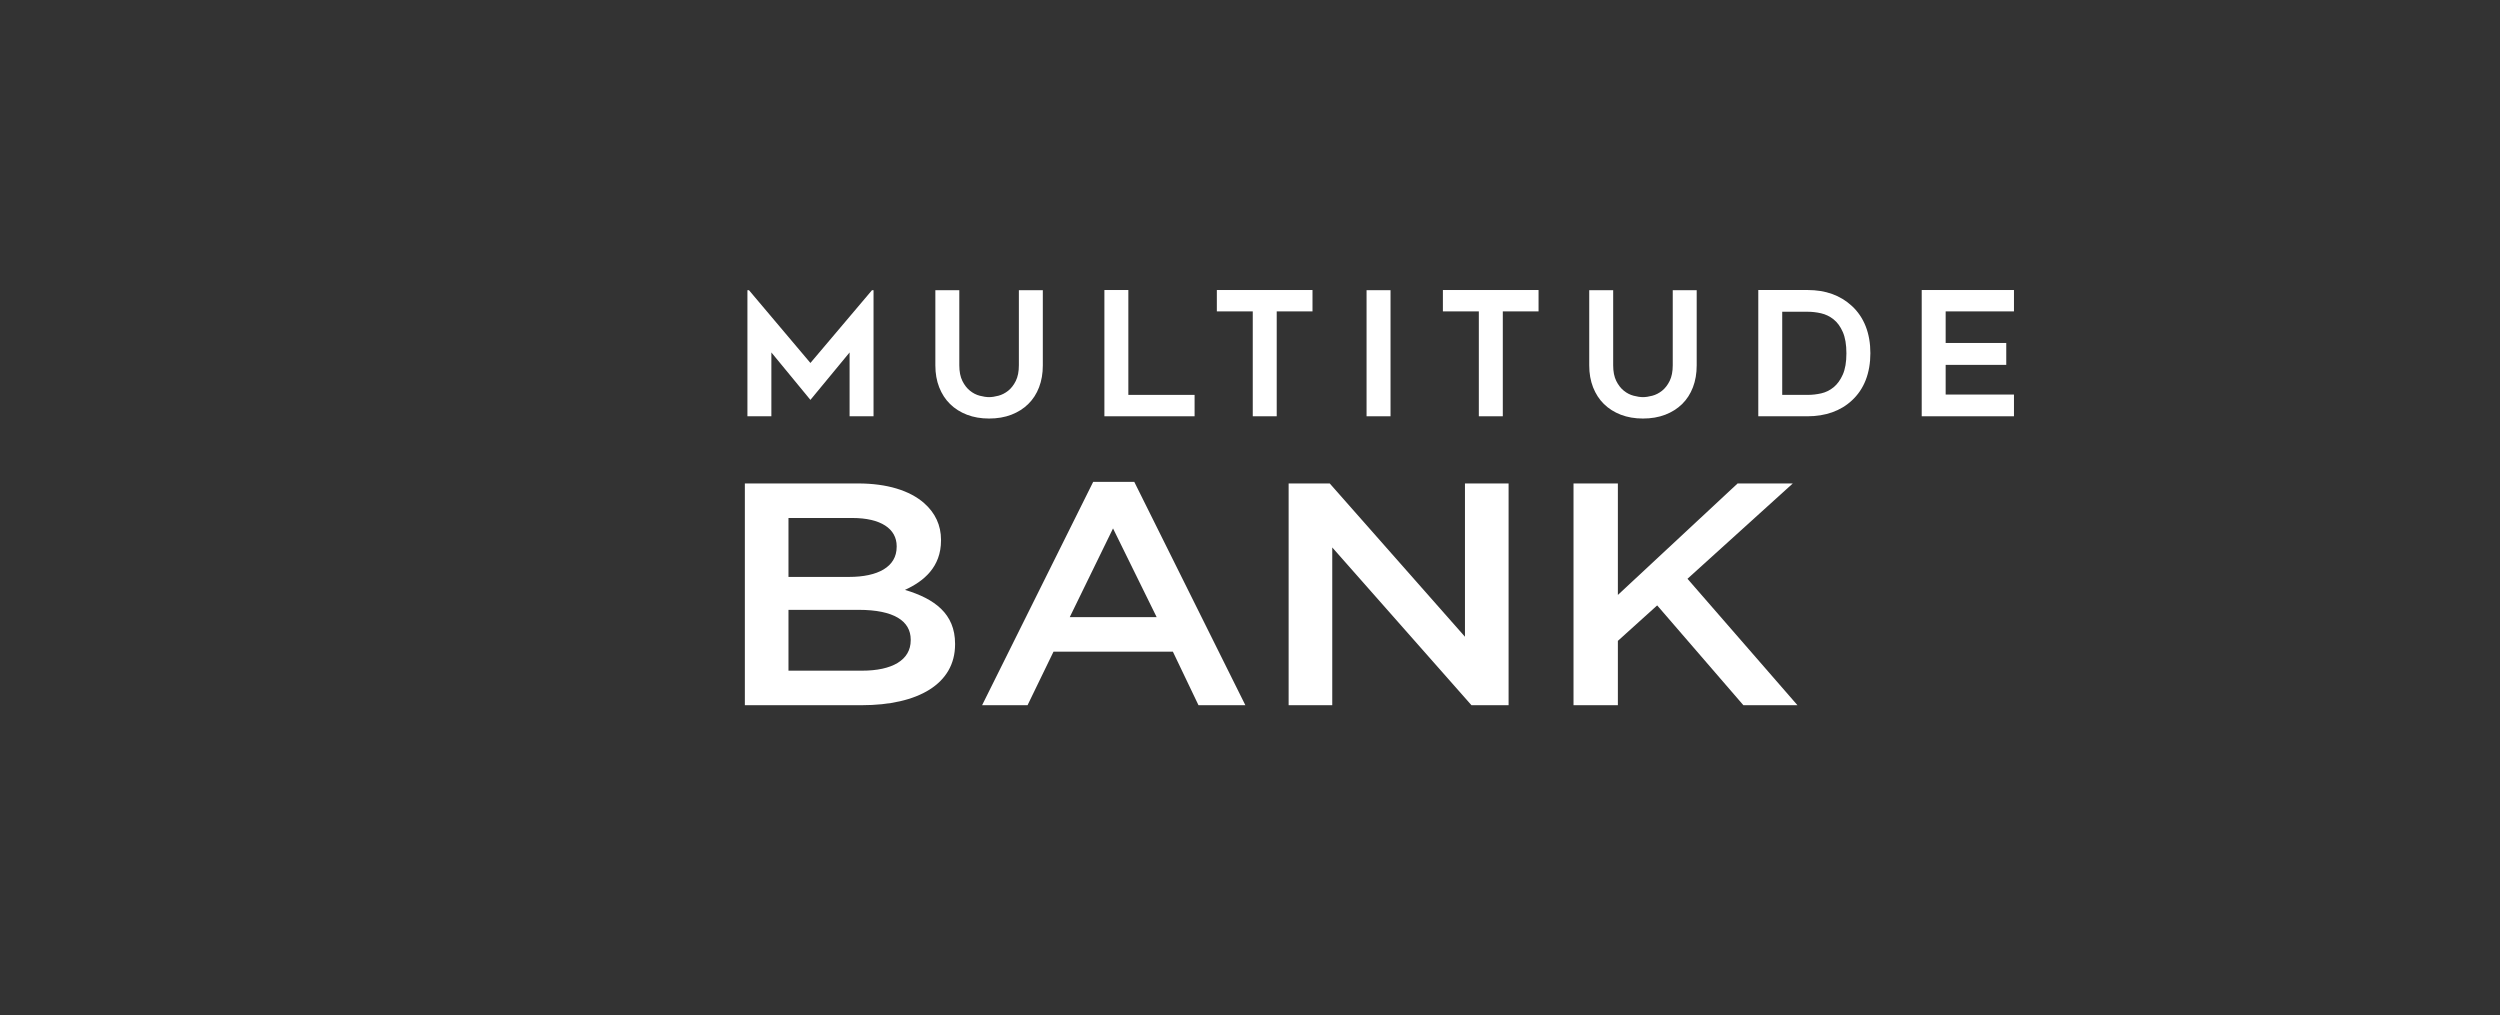
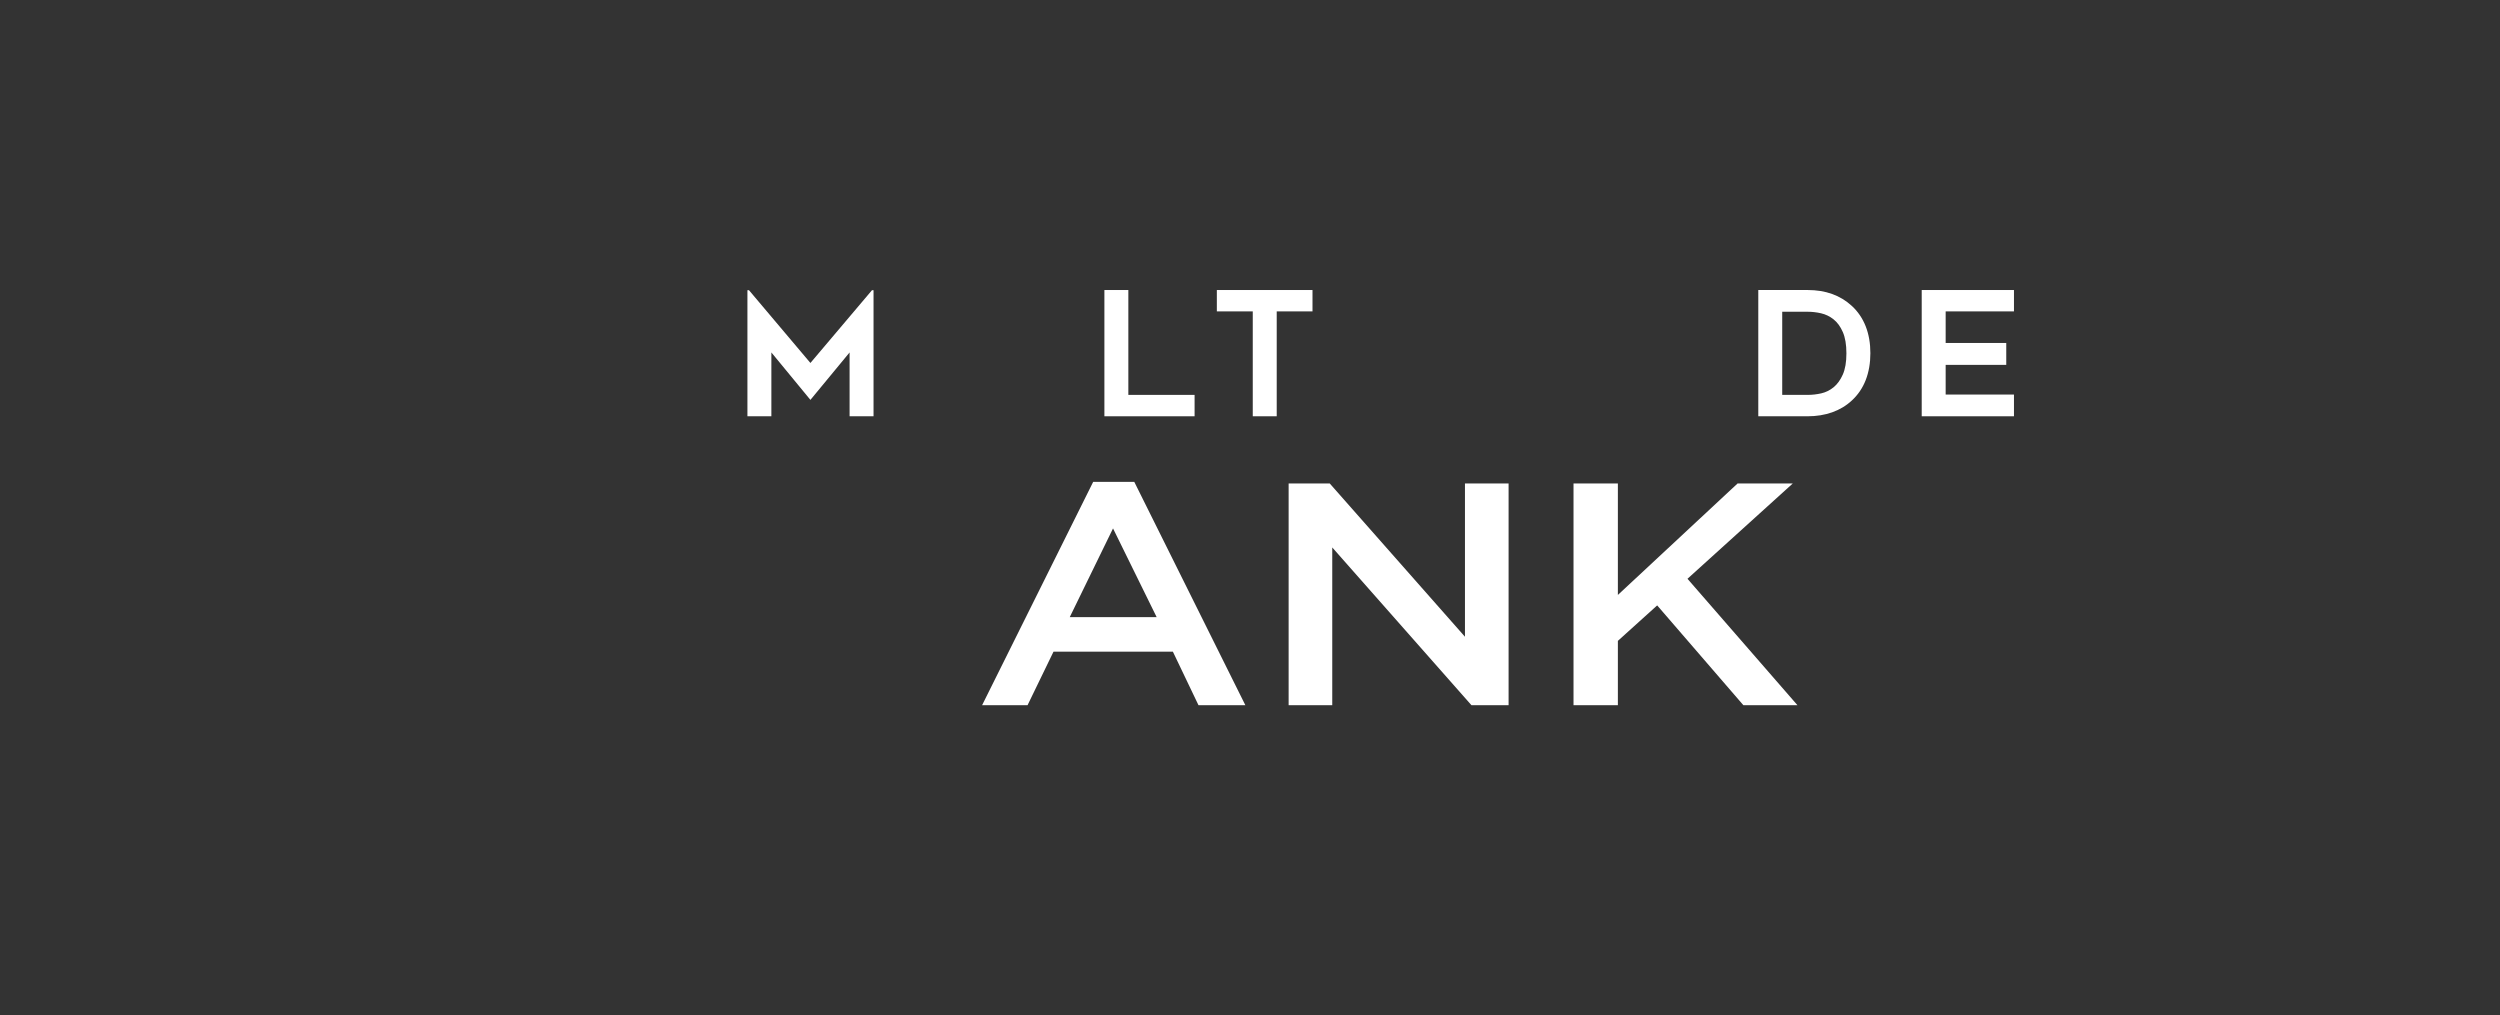
<svg xmlns="http://www.w3.org/2000/svg" width="133" height="54" viewBox="0 0 133 54" fill="none">
  <rect x="0" y="0" width="133" height="54" fill="#333333" stroke="none" />
  <path d="M46.39 15.438L43.114 19.31L39.845 15.438H39.763V22.146H41.037V18.75L43.114 21.274L45.198 18.75V22.146H46.472V15.438H46.39Z" fill="white" />
-   <path d="M52.618 22.266C52.187 22.266 51.795 22.199 51.444 22.064C51.092 21.928 50.791 21.739 50.543 21.494C50.294 21.25 50.102 20.952 49.965 20.604C49.828 20.255 49.761 19.867 49.761 19.439V15.438H51.035V19.433C51.035 19.768 51.09 20.047 51.199 20.266C51.308 20.486 51.444 20.66 51.604 20.788C51.765 20.917 51.937 21.005 52.123 21.053C52.308 21.102 52.474 21.127 52.619 21.127C52.765 21.127 52.93 21.102 53.115 21.053C53.3 21.005 53.473 20.915 53.635 20.788C53.795 20.66 53.93 20.486 54.04 20.266C54.149 20.045 54.204 19.768 54.204 19.433V15.438H55.478V19.439C55.478 19.867 55.412 20.255 55.278 20.604C55.144 20.953 54.953 21.25 54.703 21.494C54.455 21.739 54.154 21.928 53.803 22.064C53.451 22.199 53.057 22.266 52.619 22.266" fill="white" />
  <path d="M63.552 21.008V22.146H58.754V15.429H60.028V21.008H63.552Z" fill="white" />
  <path d="M69.825 16.566H67.921V22.146H66.647V16.566H64.736V15.429H69.825V16.566Z" fill="white" />
-   <path d="M73.976 15.438H72.701V22.146H73.976V15.438Z" fill="white" />
-   <path d="M81.851 16.566H79.949V22.146H78.674V16.566H76.762V15.429H81.851V16.566Z" fill="white" />
-   <path d="M87.404 22.266C86.974 22.266 86.582 22.199 86.23 22.064C85.879 21.928 85.578 21.739 85.329 21.494C85.081 21.25 84.888 20.952 84.751 20.604C84.615 20.255 84.547 19.867 84.547 19.439V15.438H85.821V19.433C85.821 19.768 85.876 20.047 85.985 20.266C86.095 20.486 86.23 20.66 86.39 20.788C86.55 20.917 86.724 21.005 86.91 21.053C87.094 21.102 87.26 21.127 87.406 21.127C87.552 21.127 87.717 21.102 87.902 21.053C88.087 21.005 88.26 20.915 88.421 20.788C88.581 20.66 88.717 20.486 88.826 20.266C88.935 20.045 88.99 19.768 88.99 19.433V15.438H90.264V19.439C90.264 19.867 90.198 20.255 90.064 20.604C89.93 20.953 89.74 21.25 89.49 21.494C89.241 21.739 88.941 21.928 88.589 22.064C88.237 22.199 87.843 22.266 87.406 22.266" fill="white" />
  <path d="M96.168 22.146H93.541V15.429H96.168C97.12 15.429 97.901 15.709 98.514 16.272C98.841 16.572 99.088 16.935 99.255 17.36C99.421 17.785 99.504 18.262 99.504 18.787C99.504 19.312 99.421 19.797 99.255 20.222C99.088 20.648 98.841 21.01 98.514 21.31C98.217 21.586 97.869 21.793 97.472 21.935C97.075 22.075 96.641 22.146 96.168 22.146ZM94.815 21.008H96.172C96.409 21.008 96.648 20.981 96.891 20.926C97.133 20.871 97.353 20.762 97.55 20.6C97.747 20.439 97.91 20.213 98.037 19.926C98.165 19.638 98.229 19.262 98.229 18.797C98.229 18.333 98.165 17.955 98.037 17.663C97.91 17.373 97.746 17.148 97.545 16.989C97.345 16.83 97.124 16.723 96.88 16.667C96.637 16.612 96.401 16.585 96.171 16.585H94.814V21.008H94.815Z" fill="white" />
  <path d="M103.509 16.566V18.246H106.733V19.411H103.509V20.99H107.143V22.146H102.235V15.429H107.143V16.566H103.509Z" fill="white" />
-   <path d="M39.626 25.72H45.65C47.184 25.72 48.392 26.091 49.161 26.764C49.755 27.286 50.062 27.944 50.062 28.719V28.753C50.062 30.169 49.141 30.928 48.144 31.382C49.717 31.854 50.81 32.646 50.81 34.247V34.281C50.81 36.387 48.834 37.517 45.841 37.517H39.626V25.721V25.72ZM47.703 29.057C47.703 28.13 46.859 27.557 45.342 27.557H41.947V30.692H45.17C46.686 30.692 47.703 30.169 47.703 29.091V29.057ZM45.689 32.444H41.947V35.68H45.861C47.453 35.68 48.45 35.123 48.45 34.062V34.028C48.45 33.033 47.548 32.444 45.687 32.444H45.689Z" fill="white" />
  <path d="M58.157 25.636H60.344L66.253 37.516H63.759L62.397 34.668H56.047L54.666 37.516H52.248L58.157 25.636ZM61.534 32.831L59.213 28.112L56.911 32.831H61.534Z" fill="white" />
  <path d="M68.555 25.72H70.742L77.936 33.875V25.72H80.257V37.516H78.281L70.876 29.124V37.516H68.555V25.72Z" fill="white" />
  <path d="M83.711 25.72H86.071V31.651L92.44 25.72H95.376L89.774 30.791L95.624 37.516H92.747L88.162 32.207L86.071 34.094V37.516H83.711V25.72Z" fill="white" />
</svg>